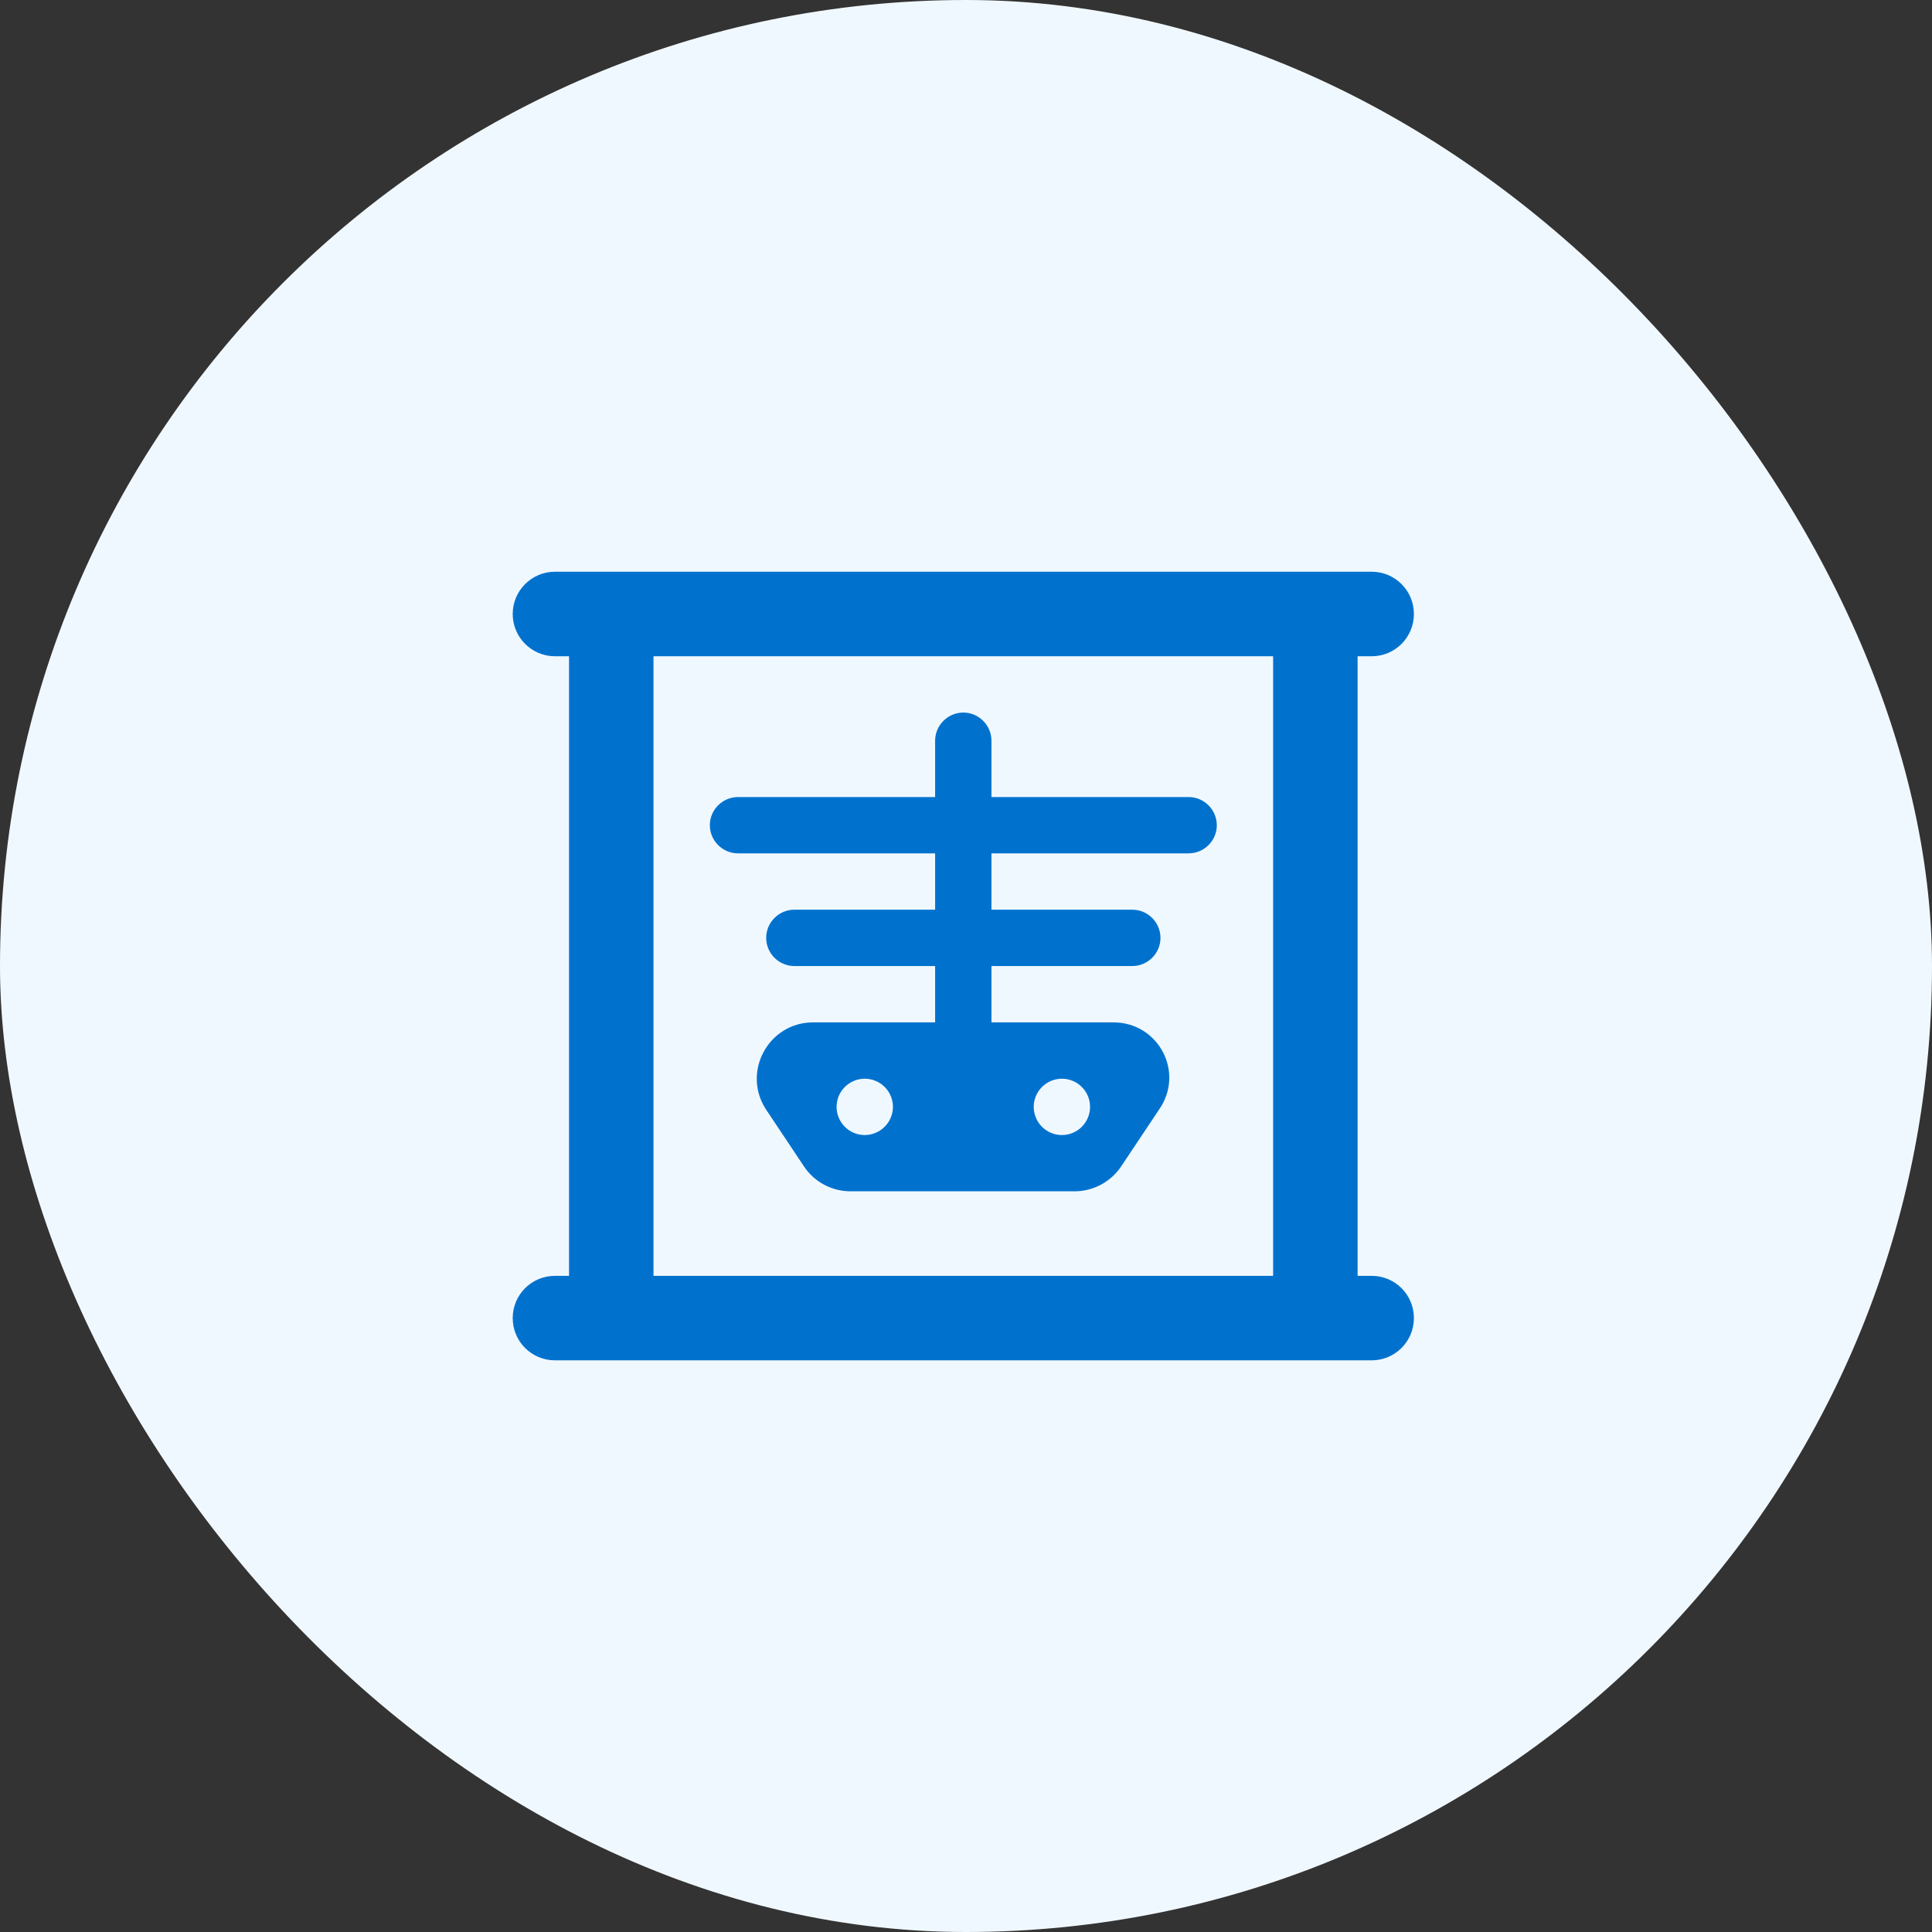
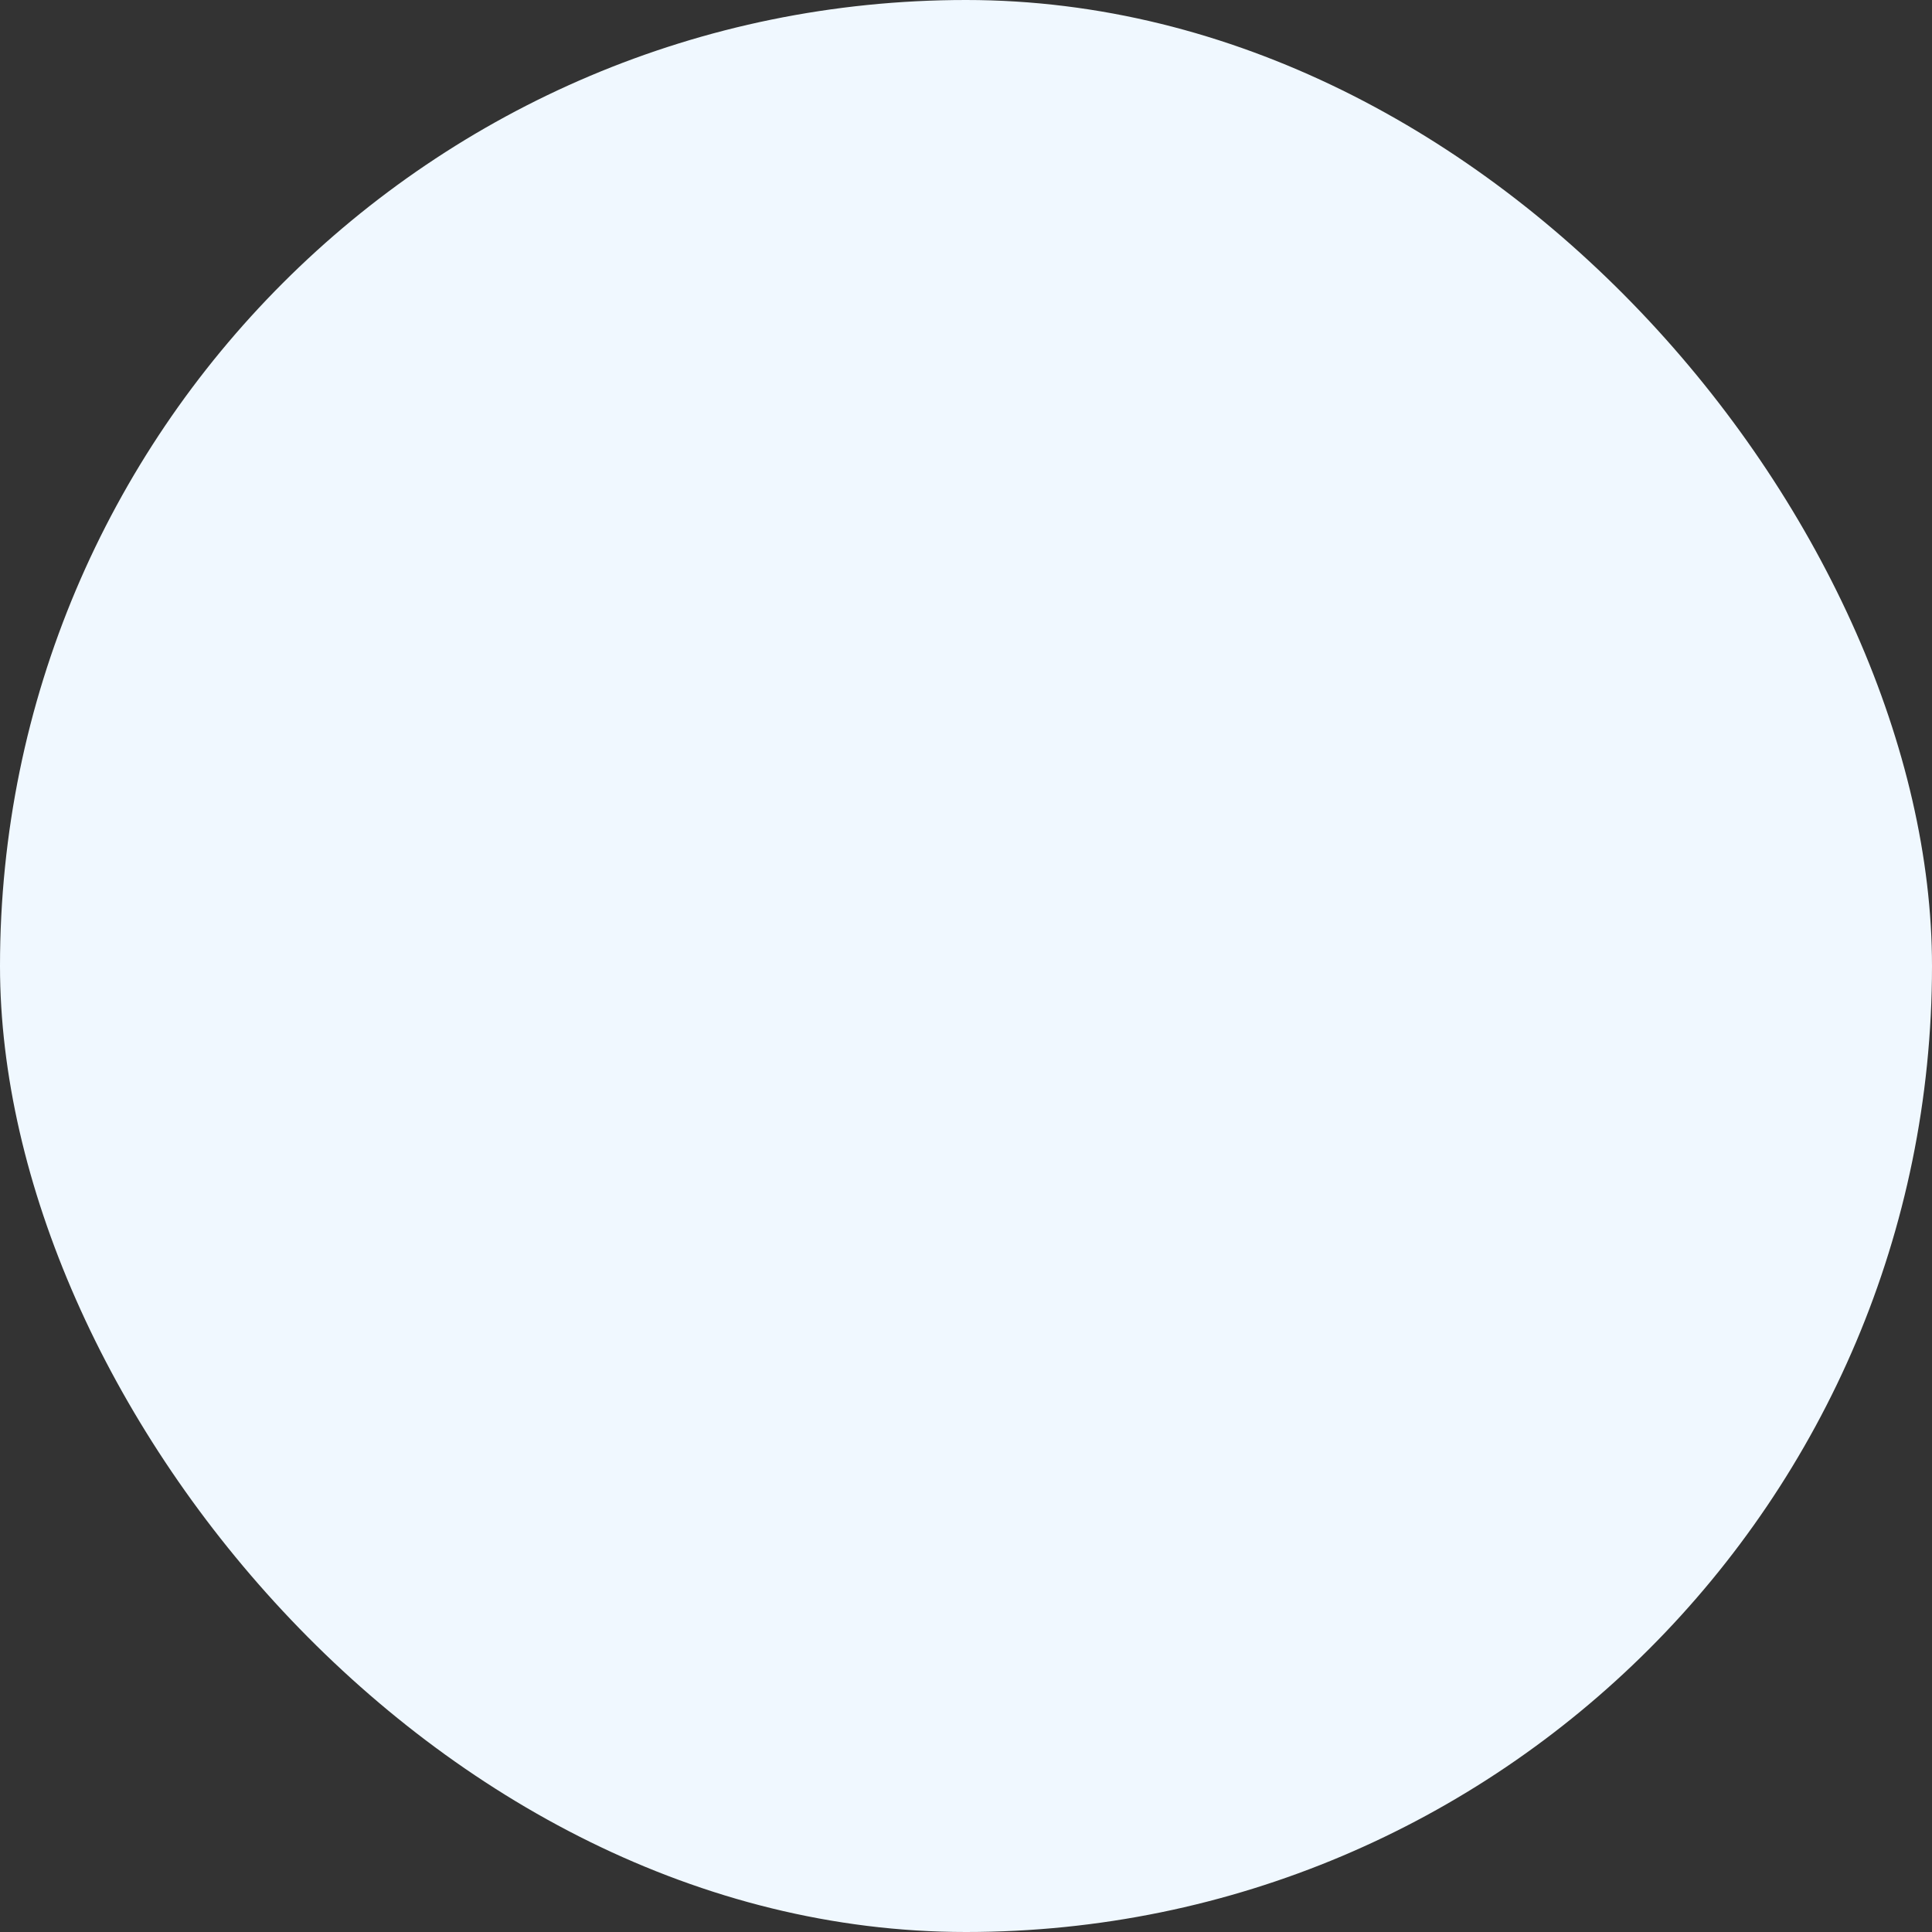
<svg xmlns="http://www.w3.org/2000/svg" width="56" height="56" viewBox="0 0 56 56" fill="none">
  <rect x="0" y="0" width="56" height="56" fill="#333333" stroke="none" />
  <rect width="56" height="56" rx="28" fill="#F0F8FF" />
-   <path d="M39.759 16.572C40.437 16.572 40.983 17.121 40.983 17.797C40.983 18.473 40.437 19.022 39.759 19.022H39.351V36.981H39.759C40.437 36.981 40.983 37.529 40.983 38.205C40.983 38.881 40.435 39.43 39.759 39.43H16.086C15.41 39.43 14.861 38.884 14.861 38.205C14.861 37.527 15.41 36.981 16.086 36.981H16.494V19.022H16.086C15.41 19.022 14.861 18.473 14.861 17.797C14.861 17.121 15.41 16.572 16.086 16.572H39.759ZM18.942 19.022V36.981H36.902V19.022H18.942ZM27.922 20.654C28.371 20.654 28.738 21.022 28.738 21.471V23.103H34.453C34.902 23.103 35.269 23.47 35.27 23.919C35.27 24.368 34.902 24.735 34.453 24.735H28.738V26.368H32.82C33.269 26.368 33.637 26.736 33.637 27.185C33.637 27.634 33.269 28.001 32.82 28.001H28.738V29.634H32.274C33.58 29.634 34.356 31.088 33.589 32.172L32.5 33.805C32.197 34.259 31.687 34.531 31.142 34.531H24.657C24.111 34.531 23.601 34.261 23.301 33.805L22.212 32.172C21.489 31.087 22.266 29.634 23.57 29.634H27.105V28.001H23.024C22.576 28.001 22.208 27.634 22.208 27.185C22.208 26.736 22.576 26.368 23.024 26.368H27.105V24.735H21.392C20.943 24.735 20.575 24.368 20.575 23.919C20.575 23.47 20.943 23.103 21.392 23.103H27.105V21.471C27.105 21.022 27.473 20.655 27.922 20.654ZM25.066 31.267C24.615 31.267 24.249 31.632 24.249 32.083C24.249 32.534 24.615 32.9 25.066 32.9C25.514 32.899 25.882 32.532 25.882 32.083C25.882 31.632 25.516 31.267 25.066 31.267ZM30.779 31.267C30.33 31.267 29.963 31.634 29.963 32.083C29.963 32.534 30.329 32.9 30.779 32.9C31.23 32.9 31.596 32.534 31.596 32.083C31.596 31.632 31.23 31.267 30.779 31.267Z" fill="#0072CE" />
</svg>